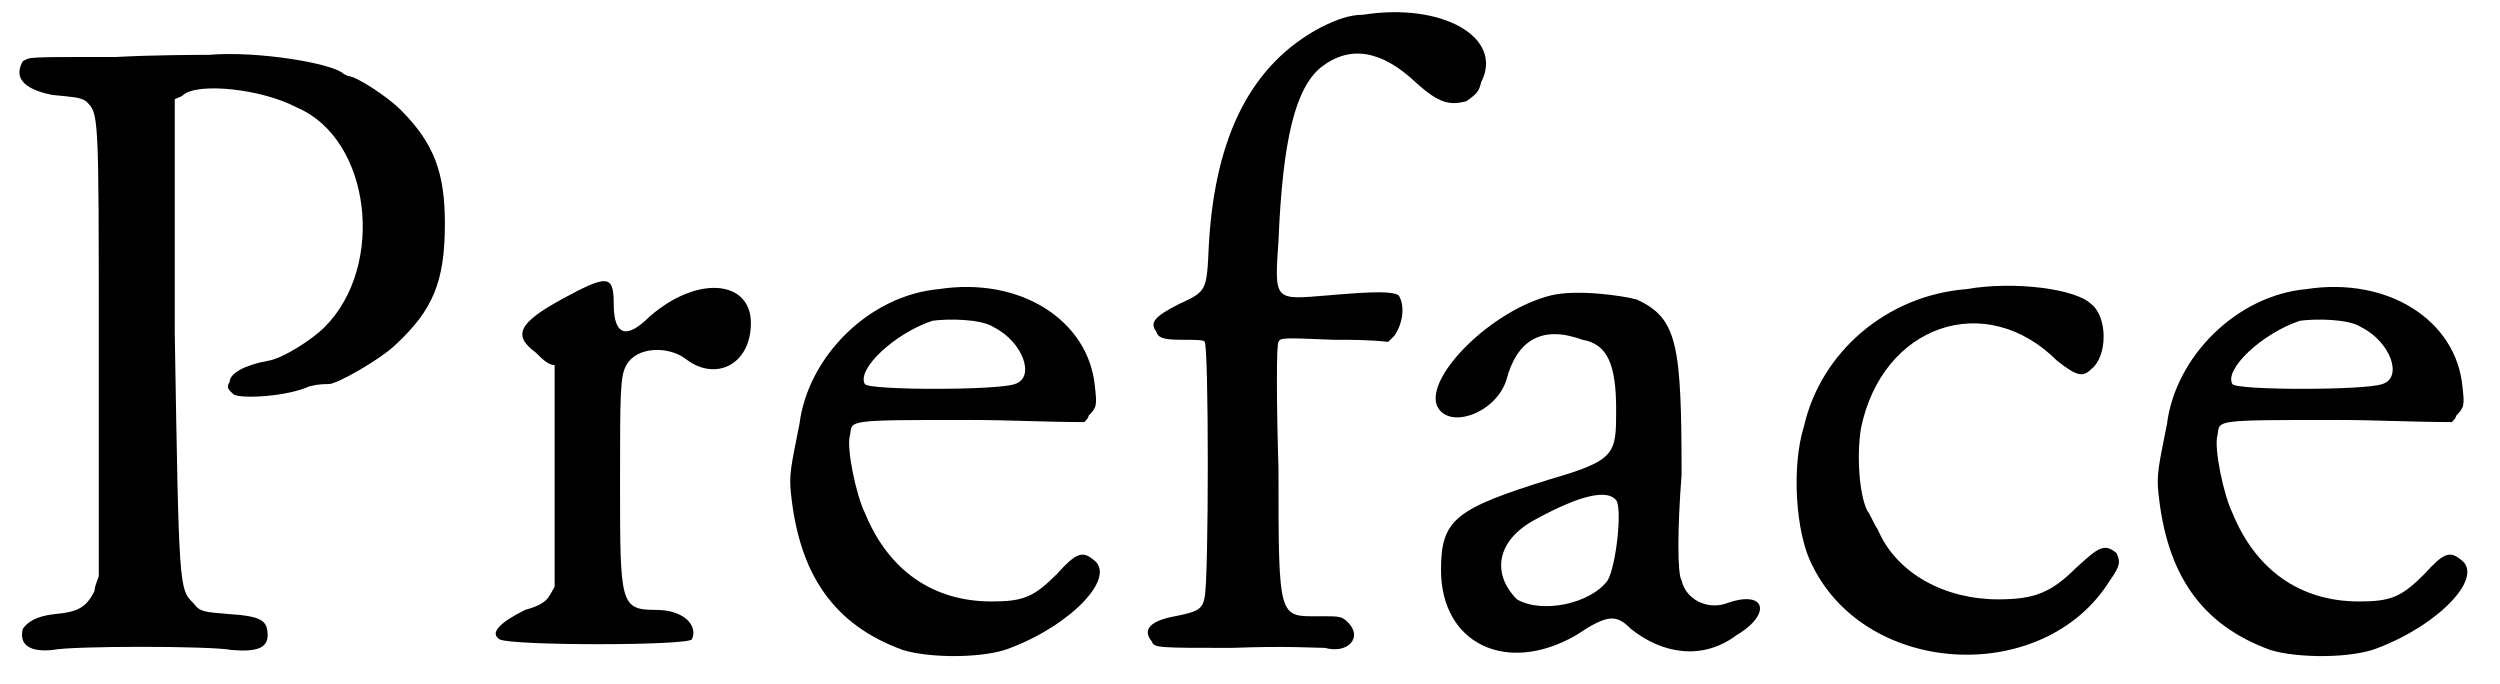
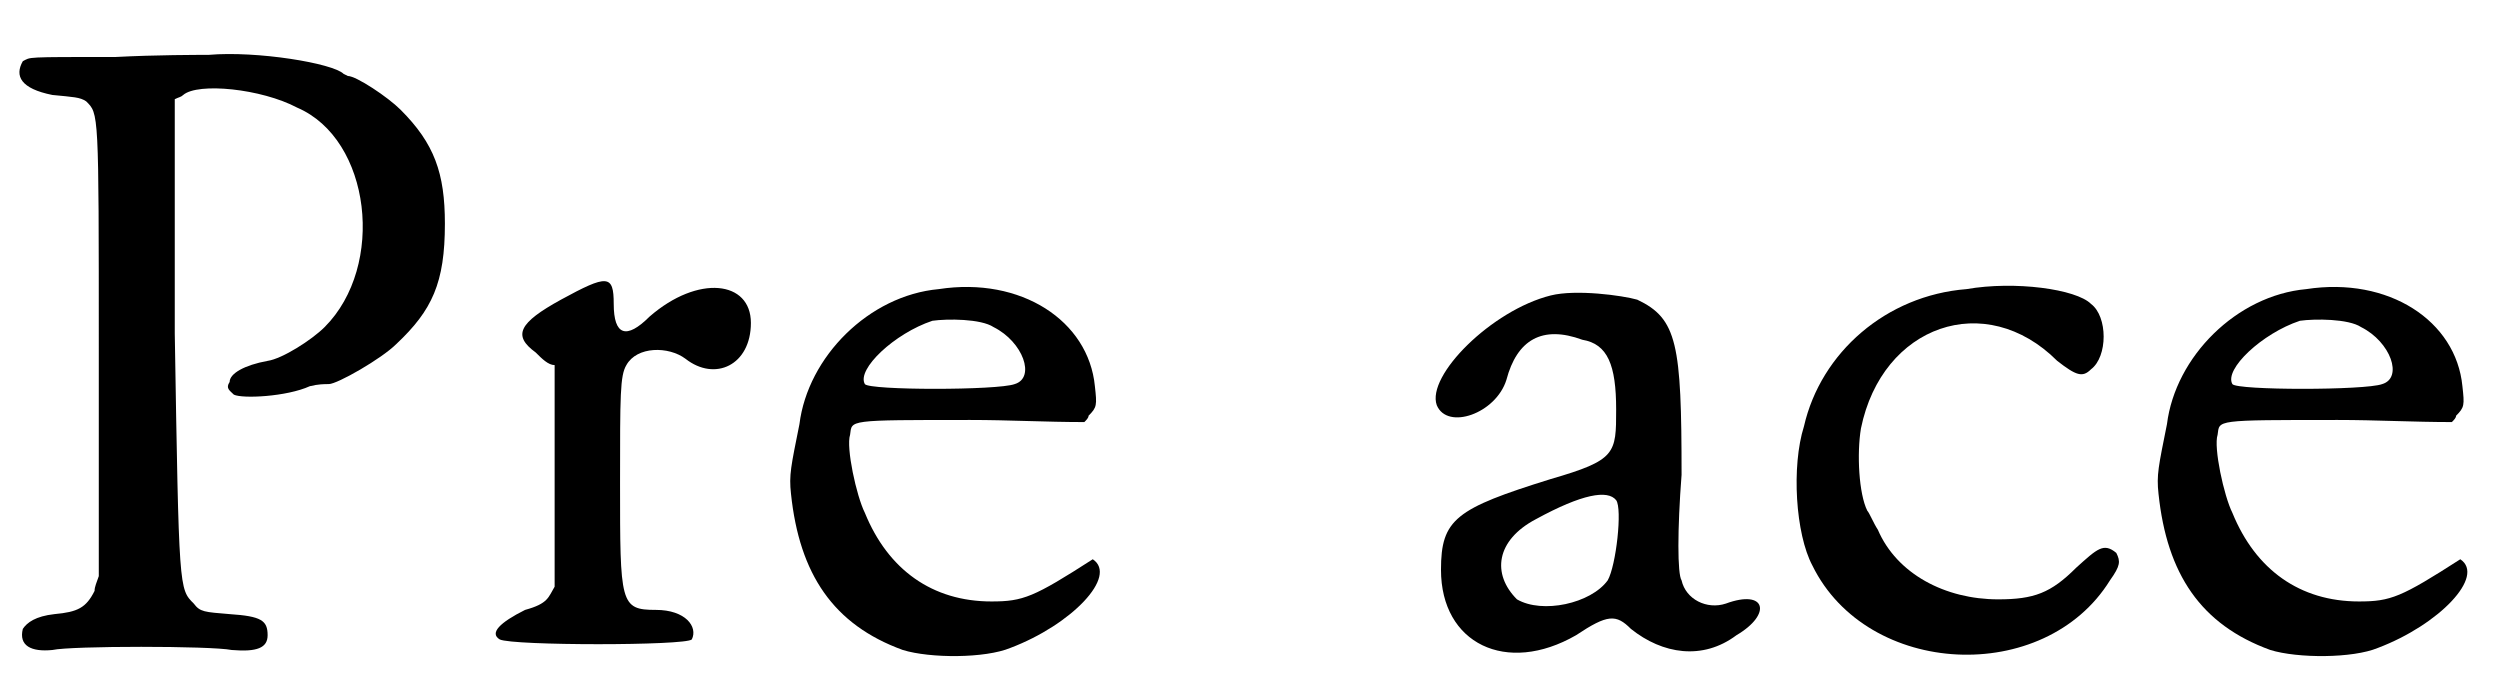
<svg xmlns="http://www.w3.org/2000/svg" xmlns:xlink="http://www.w3.org/1999/xlink" width="117px" height="32px" viewBox="0 0 1171 324" version="1.1">
  <defs>
    <path id="gl3100" d="M 48 7 C 4 7 8 7 4 9 C 0 16 3 22 18 25 C 28 26 31 26 34 28 C 40 34 40 32 40 146 C 40 182 40 218 40 253 C 39 256 38 258 38 260 C 34 268 30 270 19 271 C 10 272 6 275 4 278 C 2 286 8 289 18 288 C 27 286 93 286 103 288 C 115 289 120 287 120 281 C 120 274 117 272 102 271 C 90 270 88 270 85 266 C 78 259 78 260 76 138 C 76 100 76 64 76 27 C 78 26 79 26 80 25 C 87 19 117 22 134 31 C 169 46 176 106 147 135 C 141 141 127 150 120 151 C 109 153 102 157 102 161 C 100 164 102 165 104 167 C 108 169 129 168 140 163 C 144 162 147 162 149 162 C 153 162 174 150 181 143 C 198 127 204 114 204 86 C 204 62 199 48 183 32 C 177 26 162 16 158 16 C 158 16 156 15 156 15 C 151 10 115 4 92 6 C 87 6 67 6 48 7 z" fill="black" />
    <path id="gl36" d="M 34 17 C 14 28 11 34 22 42 C 25 45 28 48 31 48 C 31 65 31 82 31 96 C 31 121 31 147 31 153 C 28 158 28 161 17 164 C 5 170 0 175 5 178 C 11 181 93 181 96 178 C 99 172 93 164 79 164 C 62 164 62 161 62 104 C 62 62 62 53 65 48 C 70 39 85 39 93 45 C 107 56 124 48 124 28 C 124 8 99 5 76 25 C 65 36 59 34 59 19 C 59 5 56 5 34 17 z" fill="black" />
-     <path id="gl7514" d="M 79 7 C 46 10 17 39 13 71 C 9 91 8 95 9 104 C 13 142 29 166 62 178 C 75 182 101 182 113 177 C 142 166 164 143 152 135 C 147 131 144 132 135 142 C 124 153 119 155 104 155 C 76 155 55 140 44 113 C 40 105 35 82 37 76 C 38 69 35 69 94 69 C 112 69 130 70 148 70 C 149 69 150 68 150 67 C 154 63 154 62 153 53 C 150 22 118 1 79 7 M 105 25 C 119 32 125 49 115 52 C 107 55 46 55 44 52 C 40 45 58 28 76 22 C 83 21 99 21 105 25 z" fill="black" />
-     <path id="gl3113" d="M 107 7 C 101 7 95 9 87 13 C 55 30 37 63 34 116 C 33 138 33 138 20 144 C 8 150 6 153 9 157 C 10 160 12 161 21 161 C 27 161 32 161 32 162 C 34 163 34 275 32 283 C 31 289 28 290 18 292 C 7 294 2 298 7 304 C 8 307 10 307 45 307 C 71 306 84 307 89 307 C 100 310 107 302 100 295 C 97 292 96 292 87 292 C 67 292 67 295 67 222 C 66 190 66 163 67 162 C 68 160 69 160 93 161 C 102 161 110 161 119 162 C 120 161 121 160 122 159 C 126 153 127 145 124 140 C 121 138 113 138 90 140 C 65 142 65 143 67 114 C 69 66 75 42 87 32 C 101 21 116 24 132 39 C 143 49 148 50 156 48 C 160 45 162 44 163 39 C 174 18 145 1 107 7 z" fill="black" />
+     <path id="gl7514" d="M 79 7 C 46 10 17 39 13 71 C 9 91 8 95 9 104 C 13 142 29 166 62 178 C 75 182 101 182 113 177 C 142 166 164 143 152 135 C 124 153 119 155 104 155 C 76 155 55 140 44 113 C 40 105 35 82 37 76 C 38 69 35 69 94 69 C 112 69 130 70 148 70 C 149 69 150 68 150 67 C 154 63 154 62 153 53 C 150 22 118 1 79 7 M 105 25 C 119 32 125 49 115 52 C 107 55 46 55 44 52 C 40 45 58 28 76 22 C 83 21 99 21 105 25 z" fill="black" />
    <path id="gl3116" d="M 63 7 C 35 14 4 45 9 59 C 14 71 37 63 42 47 C 47 28 59 21 78 28 C 90 30 94 40 94 61 C 94 82 94 85 63 94 C 18 108 11 113 11 137 C 11 172 42 187 75 168 C 90 158 94 158 101 165 C 116 177 135 180 151 168 C 168 158 165 146 146 153 C 137 156 127 151 125 142 C 123 139 123 118 125 92 C 125 30 123 18 104 9 C 97 7 75 4 63 7 M 94 104 C 97 108 94 135 90 142 C 82 153 59 158 47 151 C 35 139 37 123 56 113 C 78 101 90 99 94 104 z" fill="black" />
    <path id="gl7515" d="M 89 7 C 51 10 20 37 12 72 C 6 91 8 123 16 138 C 42 191 126 195 157 145 C 162 138 162 136 160 132 C 154 127 151 130 141 139 C 129 151 121 154 104 154 C 79 154 56 142 47 121 C 45 118 43 113 42 112 C 38 104 37 85 39 73 C 49 24 98 7 132 41 C 141 48 144 49 148 45 C 156 39 156 20 148 14 C 141 7 112 3 89 7 z" fill="black" />
    <path id="gl7514" d="M 79 7 C 46 10 17 39 13 71 C 9 91 8 95 9 104 C 13 142 29 166 62 178 C 75 182 101 182 113 177 C 142 166 164 143 152 135 C 147 131 144 132 135 142 C 124 153 119 155 104 155 C 76 155 55 140 44 113 C 40 105 35 82 37 76 C 38 69 35 69 94 69 C 112 69 130 70 148 70 C 149 69 150 68 150 67 C 154 63 154 62 153 53 C 150 22 118 1 79 7 M 105 25 C 119 32 125 49 115 52 C 107 55 46 55 44 52 C 40 45 58 28 76 22 C 83 21 99 21 105 25 z" fill="black" />
  </defs>
  <use xlink:href="#gl3100" x="0" y="20" />
  <use xlink:href="#gl36" x="225" y="125" />
  <use xlink:href="#gl7514" x="359" y="130" />
  <use xlink:href="#gl3113" x="532" y="0" />
  <use xlink:href="#gl3116" x="665" y="133" />
  <use xlink:href="#gl7515" x="836" y="130" />
  <use xlink:href="#gl7514" x="1007" y="130" />
</svg>